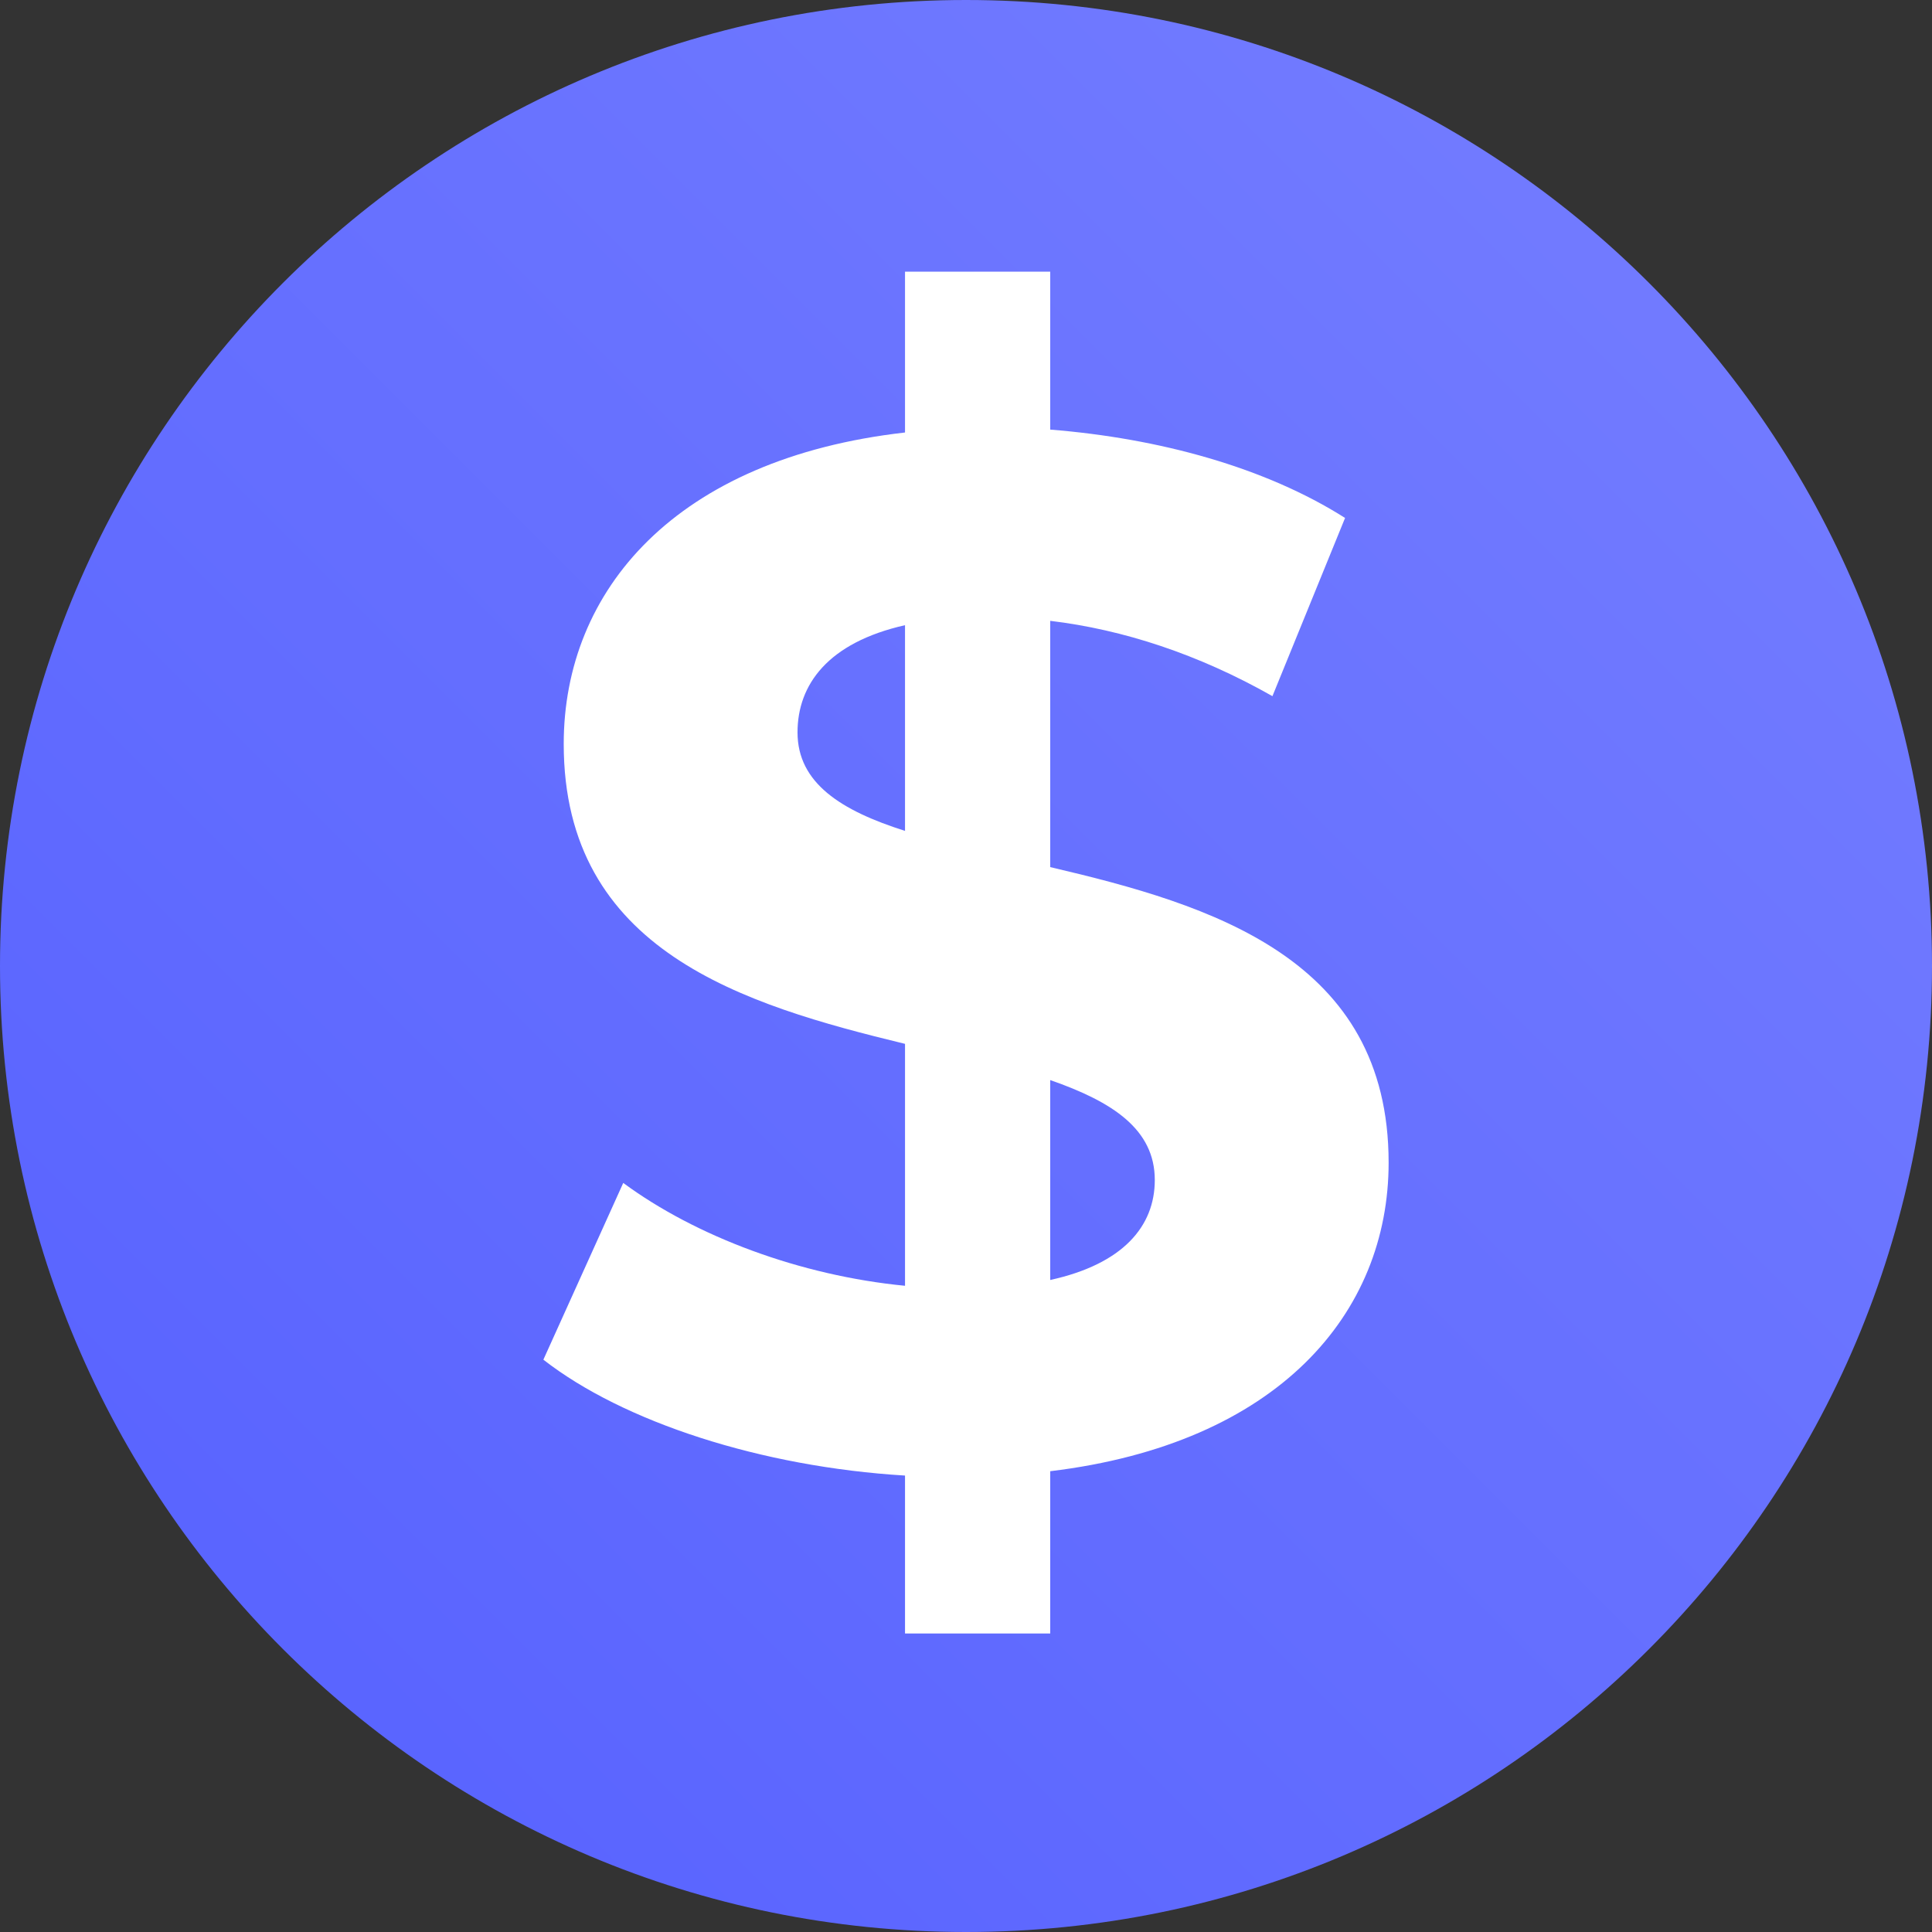
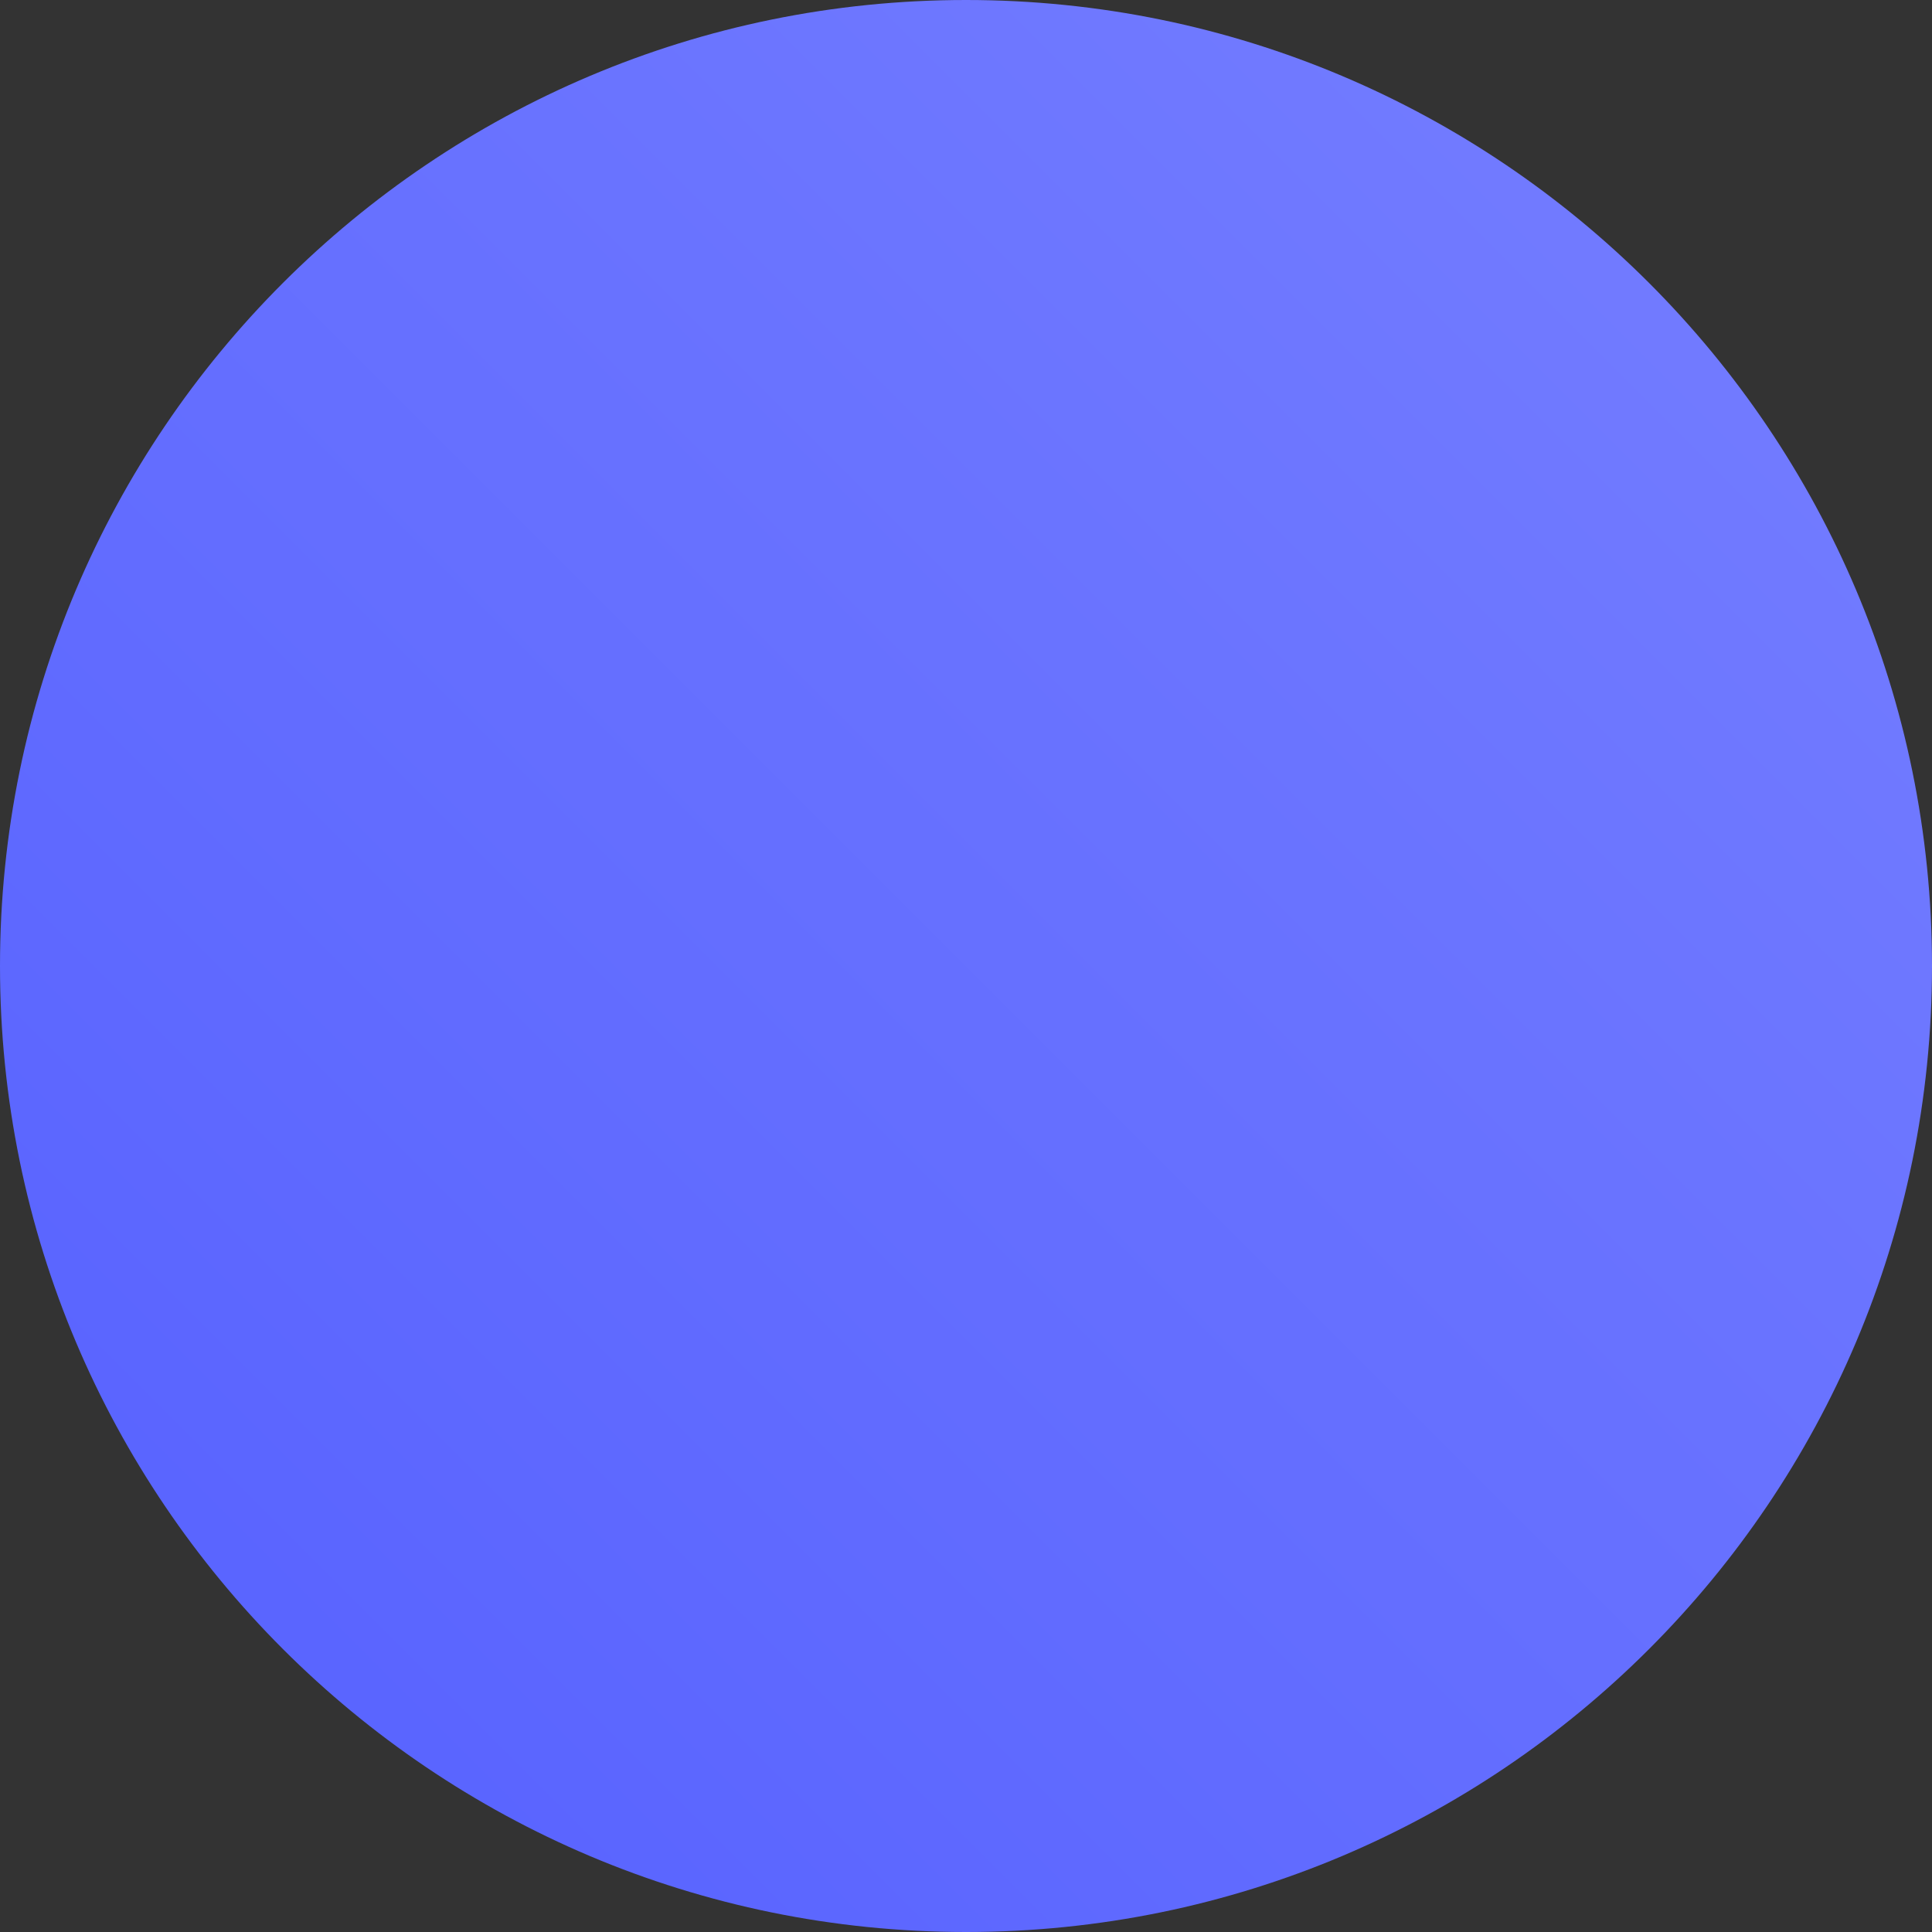
<svg xmlns="http://www.w3.org/2000/svg" width="64" height="64" viewBox="0 0 64 64" fill="none">
  <rect x="0" y="0" width="64" height="64" fill="#333333" stroke="none" />
  <path fill-rule="evenodd" clip-rule="evenodd" d="M32 64C49.673 64 64 49.673 64 32C64 14.327 49.673 0 32 0C14.327 0 0 14.327 0 32C0 49.673 14.327 64 32 64Z" fill="url(#paint0_linear)" />
-   <path fill-rule="evenodd" clip-rule="evenodd" d="M29.98 9V14.327C22.378 15.191 18.674 19.558 18.674 24.645V24.645C18.674 31.508 24.639 33.283 29.98 34.579V34.579V42.593C26.515 42.257 23.052 40.962 20.646 39.186V39.186L18 45.041C20.646 47.105 25.216 48.592 29.98 48.88V48.88V54.111H34.79V48.736C42.344 47.824 46 43.505 46 38.514V38.514C46 31.748 40.131 29.972 34.79 28.724V28.724V20.566C37.196 20.854 39.698 21.669 42.151 23.061V23.061L44.557 17.158C41.91 15.479 38.398 14.519 34.79 14.231V14.231V9H29.98ZM26.419 24.261C26.419 22.677 27.43 21.286 29.98 20.71V20.71V27.524C27.863 26.853 26.419 25.941 26.419 24.261V24.261ZM34.79 35.779C36.859 36.499 38.254 37.41 38.254 39.09V39.09C38.254 40.626 37.196 41.874 34.79 42.401V42.401V35.779Z" fill="white" />
  <defs>
    <linearGradient id="paint0_linear" x1="32" y1="-32" x2="-32" y2="32" gradientUnits="userSpaceOnUse">
      <stop stop-color="#767FFF" />
      <stop offset="1" stop-color="#5560FF" />
    </linearGradient>
  </defs>
</svg>